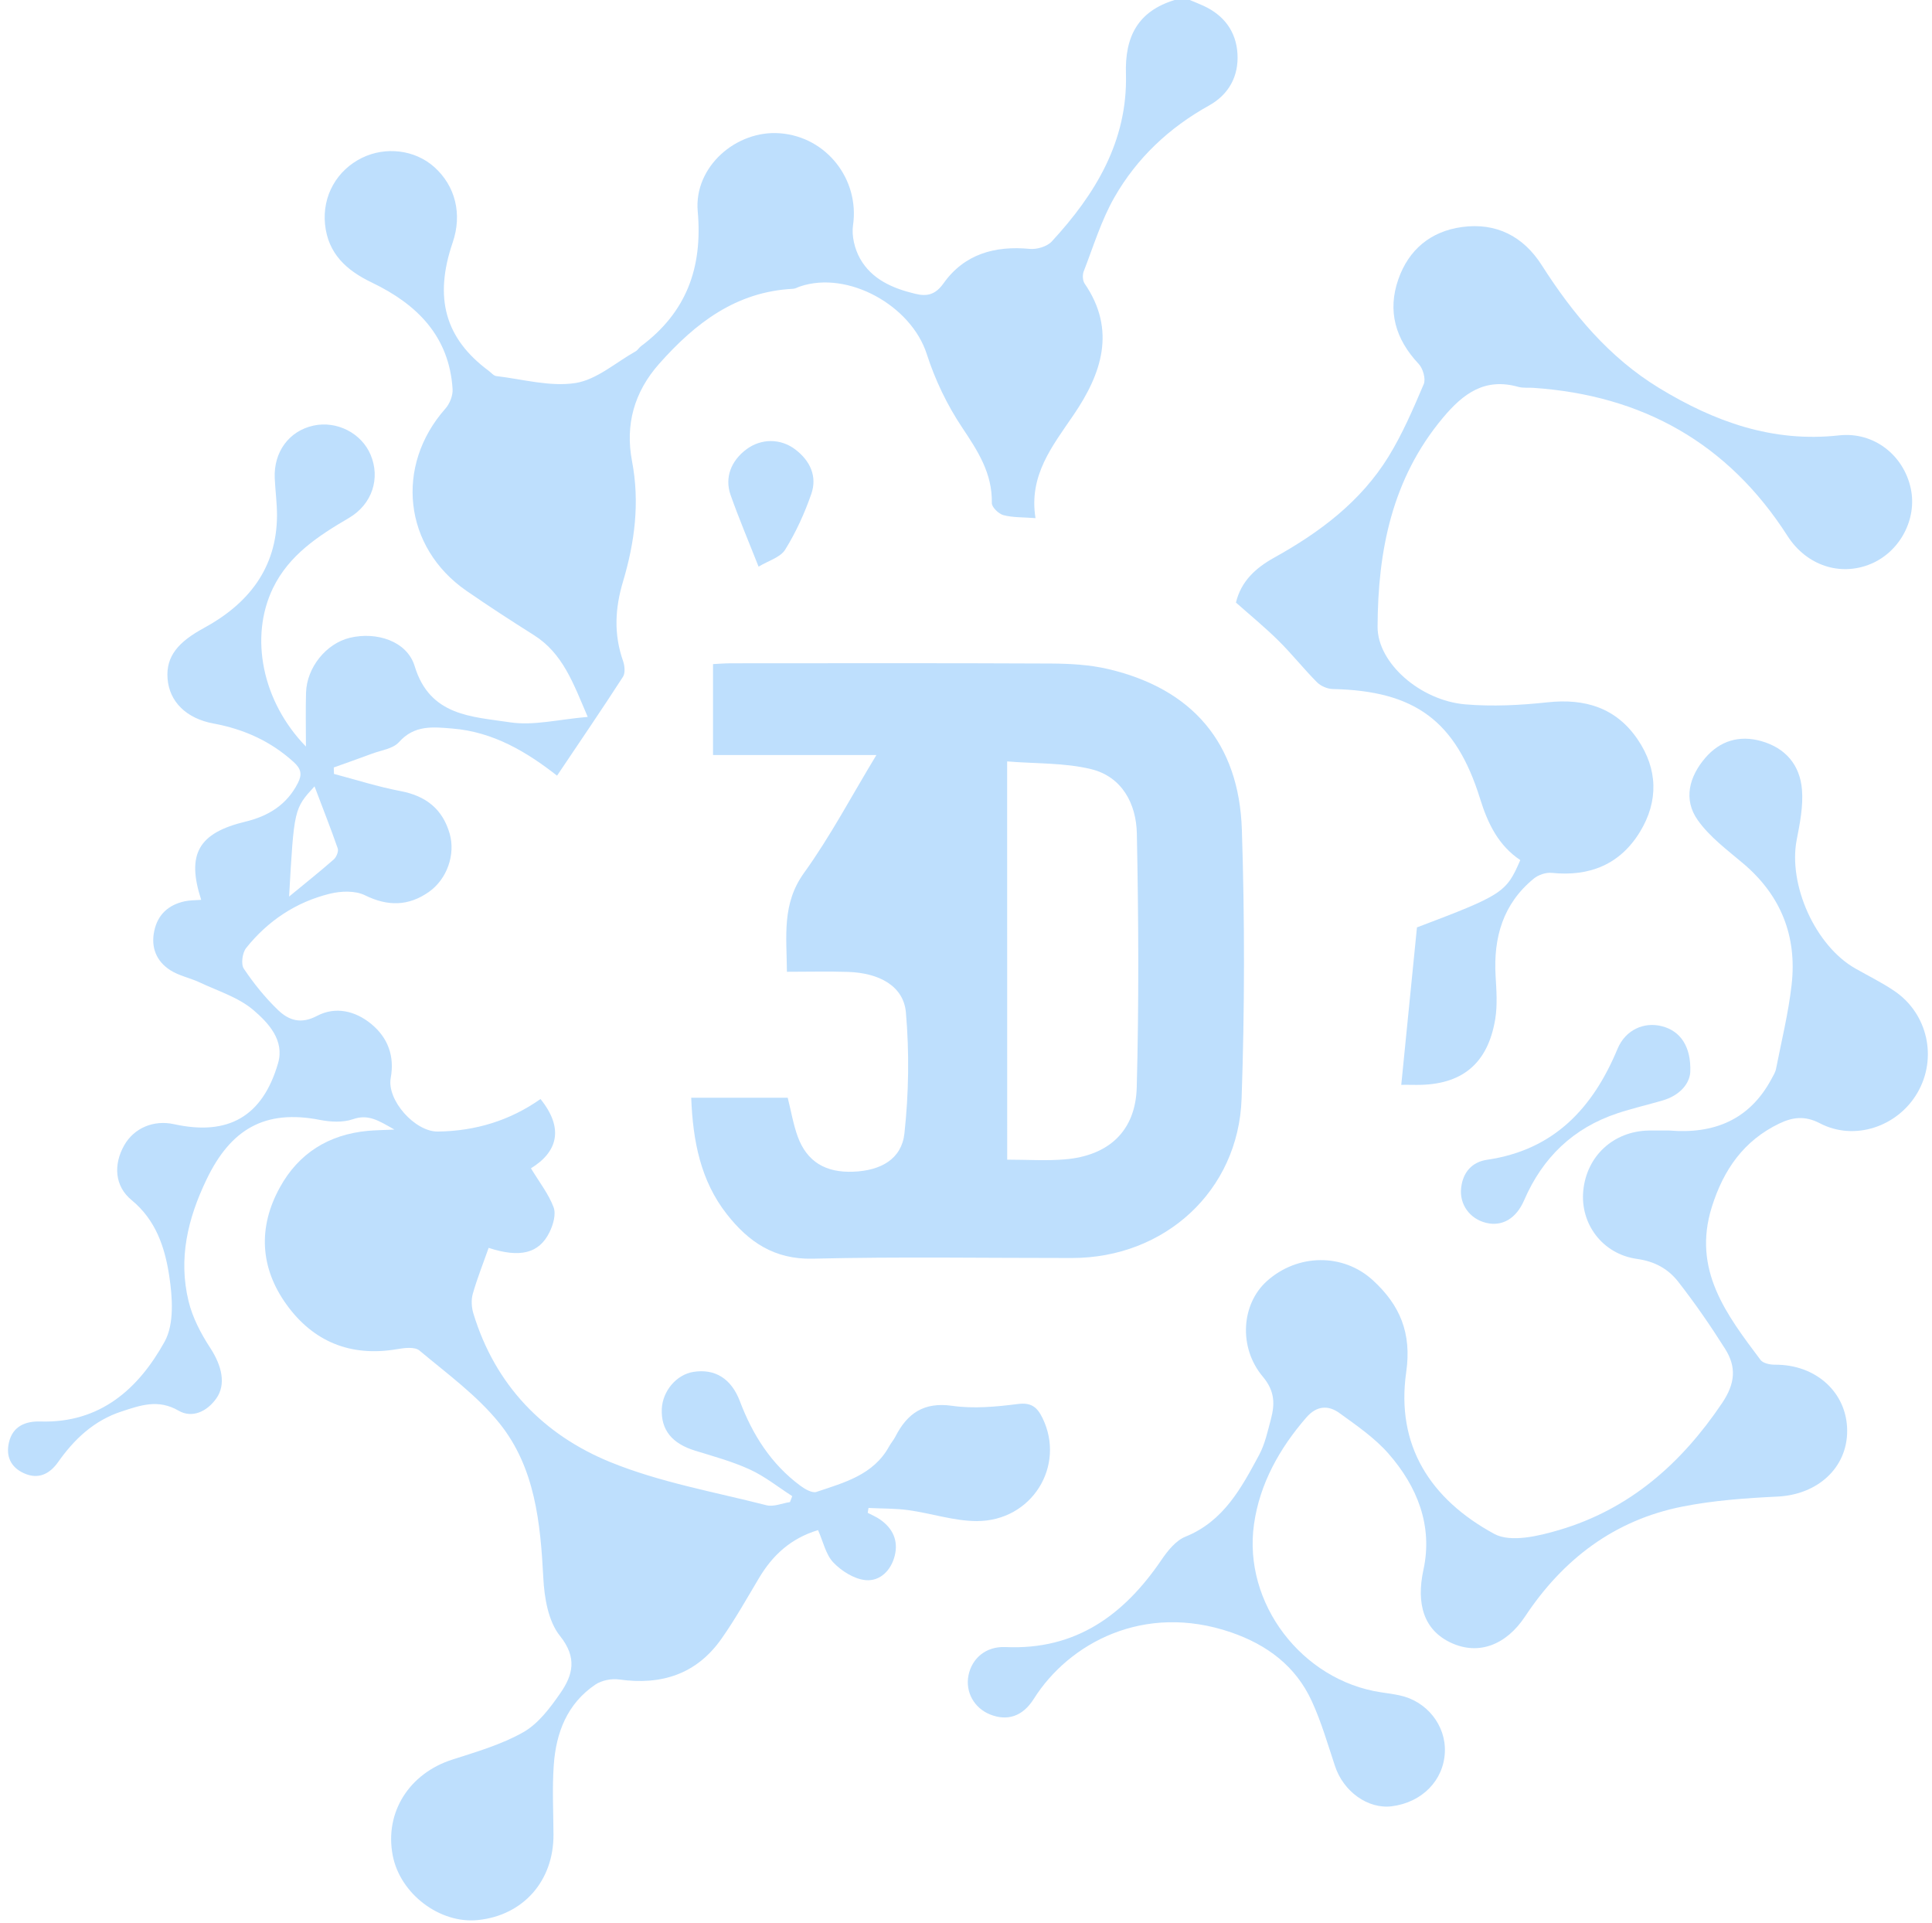
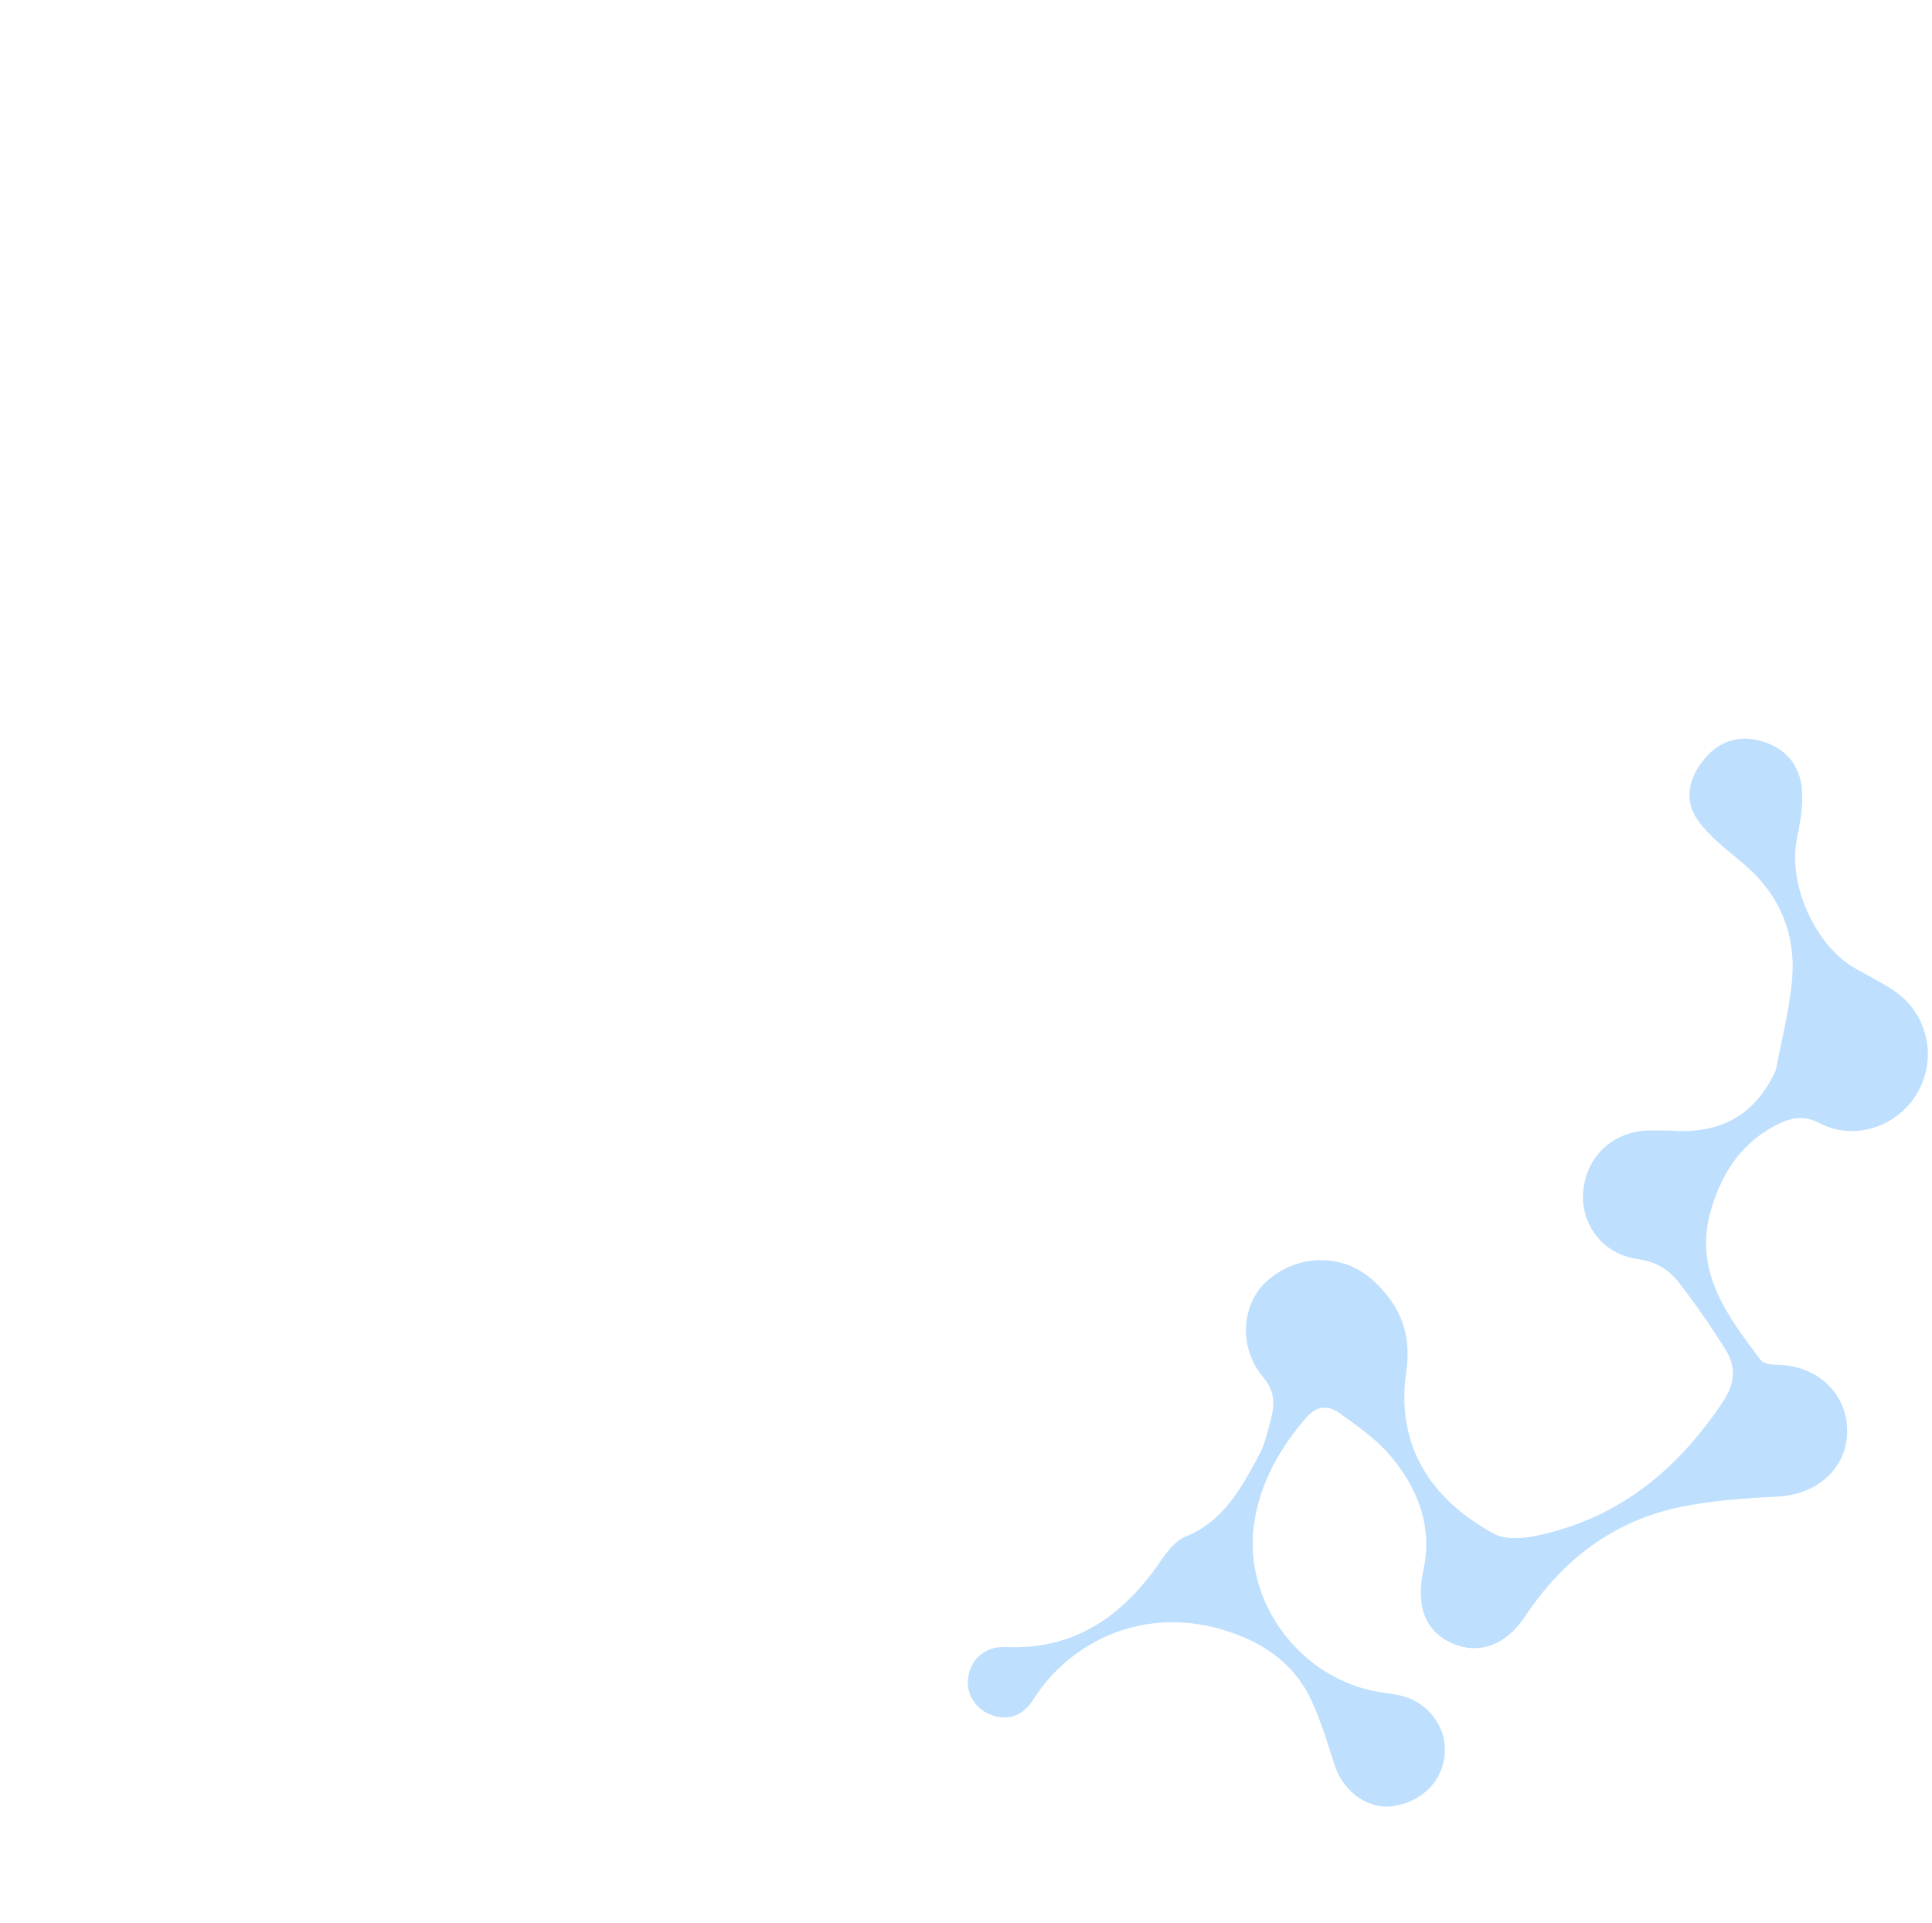
<svg xmlns="http://www.w3.org/2000/svg" width="200" height="199" viewBox="0 0 200 199" fill="none">
-   <path d="M123.161 0C123.635 0.199 124.114 0.38 124.576 0.597C126.705 1.575 127.968 3.254 128.103 5.572C128.237 7.896 127.202 9.781 125.167 10.917C121.032 13.211 117.687 16.36 115.365 20.422C114.002 22.805 113.189 25.509 112.184 28.09C112.043 28.453 112.072 29.05 112.283 29.355C115.605 34.196 114.002 38.732 111.148 42.929C108.932 46.183 106.481 49.204 107.195 53.629C105.885 53.529 104.838 53.576 103.873 53.319C103.376 53.184 102.662 52.493 102.674 52.06C102.733 48.999 101.236 46.698 99.61 44.263C98.054 41.94 96.791 39.306 95.937 36.642C94.323 31.626 87.79 27.973 82.825 29.648C82.579 29.729 82.34 29.882 82.088 29.893C76.193 30.192 71.982 33.435 68.245 37.643C65.631 40.587 64.713 43.982 65.426 47.729C66.245 52.013 65.707 56.14 64.49 60.208C63.66 62.983 63.531 65.663 64.496 68.409C64.672 68.906 64.742 69.661 64.49 70.053C62.286 73.466 59.987 76.826 57.666 80.285C54.56 77.856 51.098 75.755 46.84 75.409C44.823 75.245 42.904 75.011 41.296 76.82C40.682 77.505 39.454 77.657 38.495 78.014C37.185 78.506 35.869 78.962 34.553 79.436C34.559 79.659 34.565 79.881 34.57 80.104C36.863 80.707 39.126 81.438 41.448 81.877C44.08 82.375 45.817 83.727 46.554 86.302C47.162 88.445 46.279 91.009 44.378 92.332C42.279 93.795 40.144 93.83 37.781 92.665C36.775 92.168 35.29 92.22 34.138 92.507C30.64 93.368 27.728 95.311 25.482 98.121C25.09 98.612 24.927 99.789 25.236 100.257C26.266 101.796 27.453 103.266 28.786 104.548C29.874 105.589 31.126 106.046 32.816 105.15C34.705 104.15 36.775 104.612 38.448 105.999C40.173 107.427 40.857 109.33 40.448 111.572C40.027 113.872 42.957 117.144 45.314 117.121C49.232 117.074 52.806 115.973 55.952 113.755C58.402 116.793 57.73 119.228 54.964 120.925C55.864 122.412 56.806 123.606 57.309 124.964C57.578 125.684 57.262 126.779 56.882 127.546C55.794 129.764 53.794 130.209 50.583 129.161C50.028 130.742 49.402 132.304 48.946 133.908C48.764 134.535 48.811 135.313 49.004 135.951C51.25 143.344 56.244 148.501 63.163 151.328C68.309 153.429 73.918 154.413 79.345 155.8C80.082 155.987 80.965 155.595 81.778 155.472C81.854 155.267 81.936 155.062 82.012 154.858C80.556 153.921 79.181 152.815 77.626 152.101C75.813 151.269 73.854 150.737 71.941 150.146C69.573 149.414 68.421 148.015 68.508 145.837C68.59 143.97 70.035 142.273 71.778 141.998C73.982 141.646 75.696 142.665 76.591 145.03C77.906 148.507 79.825 151.533 82.837 153.769C83.316 154.126 84.076 154.571 84.521 154.419C87.392 153.453 90.428 152.668 92.054 149.689C92.241 149.349 92.51 149.051 92.685 148.706C93.919 146.288 95.633 145.088 98.575 145.51C100.791 145.826 103.125 145.609 105.364 145.322C106.78 145.141 107.376 145.668 107.914 146.762C110.347 151.72 106.821 157.451 101.113 157.439C98.756 157.433 96.411 156.637 94.048 156.309C92.685 156.122 91.287 156.151 89.907 156.081C89.878 156.251 89.855 156.415 89.825 156.584C90.264 156.818 90.732 157.006 91.13 157.293C92.422 158.2 93.007 159.464 92.627 161.009C92.247 162.555 91.094 163.696 89.591 163.55C88.416 163.433 87.118 162.613 86.27 161.729C85.48 160.898 85.217 159.57 84.685 158.375C81.831 159.236 79.971 160.992 78.567 163.345C77.304 165.464 76.094 167.624 74.678 169.631C72.093 173.302 68.45 174.449 64.093 173.834C63.303 173.723 62.286 173.922 61.636 174.361C58.718 176.328 57.56 179.336 57.326 182.69C57.157 185.079 57.285 187.496 57.297 189.896C57.315 194.684 54.168 198.249 49.484 198.735C45.536 199.144 41.419 196.03 40.653 192.044C39.799 187.59 42.355 183.563 46.817 182.129C49.326 181.321 51.922 180.572 54.186 179.284C55.73 178.406 56.952 176.767 58.005 175.251C59.297 173.389 59.783 171.587 57.97 169.327C56.759 167.823 56.35 165.388 56.244 163.333C55.946 157.609 55.391 151.902 51.706 147.318C49.39 144.438 46.285 142.185 43.419 139.785C42.928 139.375 41.84 139.516 41.068 139.65C36.296 140.458 32.43 138.872 29.658 135.026C26.921 131.227 26.693 127.036 28.968 122.91C30.909 119.374 34.021 117.431 38.062 117.05C38.805 116.98 39.553 116.974 40.828 116.916C39.179 115.979 38.132 115.289 36.53 115.845C35.5 116.202 34.219 116.131 33.114 115.915C27.447 114.809 23.903 116.84 21.388 122.067C19.423 126.152 18.453 130.267 19.517 134.669C19.926 136.367 20.792 138.029 21.757 139.504C22.997 141.401 23.406 143.315 22.394 144.743C21.412 146.13 19.874 146.815 18.488 146.013C16.37 144.784 14.534 145.457 12.581 146.095C9.738 147.026 7.703 148.94 6.013 151.334C5.159 152.545 3.984 153.172 2.475 152.487C1.089 151.861 0.592 150.696 0.931 149.279C1.329 147.611 2.639 147.084 4.2 147.131C10.37 147.318 14.341 143.748 17.043 138.866C18.055 137.034 17.856 134.254 17.511 132.012C17.066 129.114 16.137 126.281 13.622 124.215C11.85 122.763 11.739 120.521 12.856 118.549C13.873 116.752 15.903 115.891 18.026 116.36C23.616 117.589 27.184 115.575 28.786 110.044C29.477 107.662 27.763 105.853 26.219 104.536C24.675 103.225 22.558 102.575 20.669 101.685C19.675 101.217 18.54 101.006 17.628 100.421C16.201 99.508 15.604 98.08 15.967 96.365C16.324 94.661 17.435 93.66 19.108 93.291C19.657 93.169 20.236 93.186 20.827 93.139C19.289 88.398 20.54 86.215 25.406 85.044C27.792 84.47 29.699 83.294 30.845 81.034C31.295 80.145 31.167 79.571 30.401 78.875C28.015 76.709 25.242 75.468 22.102 74.888C19.265 74.362 17.534 72.617 17.347 70.252C17.16 67.905 18.488 66.424 21.119 64.996C25.658 62.526 28.64 58.862 28.675 53.389C28.681 52.095 28.5 50.796 28.441 49.502C28.319 46.775 29.927 44.603 32.447 44.053C34.857 43.526 37.407 44.819 38.36 47.061C39.401 49.508 38.524 52.206 36.12 53.611C32.956 55.467 29.915 57.439 28.248 60.893C25.816 65.944 27.131 72.606 31.67 77.271C31.67 75.24 31.629 73.472 31.681 71.704C31.752 69.088 33.763 66.606 36.214 66.015C38.968 65.353 42.138 66.348 42.928 68.953C44.501 74.139 48.875 74.163 52.77 74.76C55.244 75.14 57.876 74.449 60.841 74.204C59.35 70.733 58.28 67.642 55.273 65.74C52.917 64.253 50.577 62.737 48.285 61.151C41.781 56.649 40.852 48.226 46.109 42.291C46.559 41.787 46.893 40.939 46.852 40.277C46.507 34.781 43.138 31.474 38.501 29.249C35.857 27.985 33.95 26.247 33.646 23.203C33.354 20.265 34.88 17.607 37.477 16.337C39.945 15.131 42.957 15.511 44.945 17.279C47.15 19.246 47.864 22.161 46.864 25.093C44.899 30.836 46.08 35.038 50.583 38.375C50.846 38.568 51.092 38.89 51.373 38.925C54.11 39.247 56.94 40.055 59.572 39.645C61.771 39.3 63.742 37.52 65.806 36.361C66.023 36.238 66.157 35.975 66.368 35.823C71.058 32.322 72.748 27.71 72.228 21.874C71.818 17.279 76.21 13.434 80.76 13.796C85.585 14.177 88.995 18.59 88.305 23.32C88.147 24.415 88.475 25.755 89.018 26.738C90.229 28.916 92.416 29.852 94.744 30.408C95.931 30.695 96.808 30.543 97.674 29.326C99.826 26.299 102.978 25.416 106.604 25.761C107.341 25.831 108.388 25.521 108.873 25C113.388 20.112 116.734 14.61 116.558 7.686C116.429 3.781 117.798 1.165 121.599 0C122.12 0 122.64 0 123.161 0ZM32.559 81.391C30.442 83.704 30.442 83.704 29.927 92.8C31.629 91.395 33.126 90.207 34.559 88.948C34.828 88.708 35.068 88.117 34.962 87.813C34.231 85.711 33.407 83.639 32.559 81.391Z" fill="#BEDFFD" />
-   <path d="M71.555 113.62C75.034 113.62 78.315 113.62 81.544 113.62C81.9 115.037 82.123 116.383 82.579 117.642C83.532 120.241 85.462 121.4 88.357 121.277C91.188 121.16 93.334 119.971 93.626 117.314C94.077 113.175 94.141 108.932 93.778 104.788C93.538 102.083 91.053 100.702 87.784 100.597C85.725 100.532 83.667 100.585 81.462 100.585C81.433 96.909 80.918 93.561 83.234 90.347C85.947 86.584 88.123 82.439 90.725 78.149C84.912 78.149 79.444 78.149 73.812 78.149C73.812 74.929 73.812 71.921 73.812 68.737C74.415 68.707 75.04 68.654 75.666 68.654C86.696 68.649 97.732 68.625 108.762 68.678C110.762 68.69 112.815 68.801 114.745 69.257C123.418 71.3 128.272 76.896 128.558 85.899C128.857 95.17 128.851 104.466 128.529 113.732C128.196 123.278 120.558 130.203 110.996 130.209C102.042 130.215 93.082 130.063 84.129 130.279C80.134 130.373 77.473 128.523 75.239 125.672C72.525 122.207 71.724 118.098 71.555 113.62ZM104.264 120.03C106.376 120.03 108.317 120.164 110.236 120.001C114.75 119.626 117.558 117.086 117.675 112.537C117.909 103.787 117.862 95.018 117.686 86.262C117.622 83.194 116.154 80.385 112.937 79.606C110.183 78.939 107.241 79.056 104.259 78.81C104.264 92.794 104.264 106.274 104.264 120.03Z" fill="#BEDFFD" />
  <path d="M172.819 117.015C177.416 117.396 181.106 115.921 183.381 111.683C183.562 111.343 183.785 110.998 183.855 110.629C184.422 107.732 185.141 104.846 185.469 101.919C186.036 96.897 184.364 92.677 180.451 89.37C178.796 87.971 176.977 86.624 175.749 84.886C174.228 82.738 174.872 80.373 176.533 78.441C178.053 76.674 180.053 76.065 182.328 76.709C184.855 77.423 186.334 79.202 186.539 81.731C186.679 83.434 186.329 85.214 185.995 86.917C185.095 91.588 187.919 97.898 192.077 100.251C193.428 101.018 194.838 101.709 196.119 102.581C199.569 104.928 200.575 109.523 198.493 113.105C196.458 116.611 191.984 118.145 188.381 116.26C186.814 115.441 185.527 115.651 184.194 116.29C180.527 118.051 178.427 121.048 177.211 124.917C175.158 131.456 178.743 136.08 182.252 140.763C182.515 141.114 183.247 141.26 183.761 141.254C187.99 141.225 191.2 144.134 191.218 148.073C191.235 151.931 188.153 154.711 183.995 154.904C180.702 155.062 177.381 155.302 174.158 155.94C167.123 157.334 161.795 161.39 157.871 167.319C155.911 170.275 153.063 171.352 150.233 170.047C147.385 168.736 146.589 166.008 147.355 162.473C148.344 157.913 146.712 153.857 143.735 150.456C142.302 148.823 140.437 147.547 138.659 146.259C137.501 145.416 136.29 145.492 135.232 146.715C132.448 149.923 130.413 153.564 129.816 157.749C128.647 165.961 134.799 173.94 142.969 175.163C143.612 175.257 144.256 175.344 144.887 175.479C147.695 176.07 149.695 178.581 149.572 181.362C149.443 184.283 147.203 186.565 144.08 186.958C141.618 187.268 139.074 185.442 138.203 182.808C137.448 180.536 136.782 178.218 135.787 176.059C134.126 172.447 131.167 170.24 127.442 168.958C118.412 165.856 110.651 170.076 107.014 175.848C105.861 177.674 104.277 178.16 102.51 177.463C100.844 176.802 99.908 175.122 100.259 173.401C100.616 171.645 102.054 170.387 104.095 170.48C111.376 170.802 116.353 167.167 120.243 161.443C120.88 160.506 121.728 159.452 122.716 159.054C126.676 157.456 128.5 154.015 130.343 150.596C130.945 149.472 131.226 148.161 131.559 146.914C131.98 145.334 131.986 143.994 130.729 142.495C128.161 139.44 128.524 134.95 131.144 132.603C134.343 129.735 139.051 129.705 142.115 132.509C144.928 135.085 146.151 137.982 145.572 142.015C144.484 149.613 148.075 155.179 154.689 158.768C156.385 159.687 159.292 158.99 161.438 158.352C168.708 156.198 174.047 151.492 178.264 145.235C179.65 143.18 179.761 141.483 178.585 139.615C177.077 137.227 175.462 134.886 173.725 132.661C172.69 131.339 171.31 130.56 169.456 130.303C165.865 129.799 163.567 126.644 163.9 123.243C164.251 119.644 167.029 117.086 170.673 117.015C171.392 117.004 172.105 117.015 172.819 117.015Z" fill="#BEDFFD" />
-   <path d="M145.058 112.286C145.601 106.807 146.134 101.48 146.683 95.99C155.555 92.63 155.93 92.39 157.38 89.024C155.128 87.52 154.023 85.261 153.228 82.703C150.713 74.596 146.461 71.499 137.969 71.318C137.414 71.306 136.73 71.013 136.338 70.621C134.969 69.246 133.753 67.706 132.372 66.337C130.992 64.967 129.483 63.732 127.945 62.368C128.472 60.173 129.969 58.791 131.91 57.715C136.618 55.104 140.876 51.914 143.742 47.255C145.192 44.895 146.297 42.314 147.385 39.762C147.613 39.224 147.309 38.147 146.865 37.672C144.461 35.12 143.601 32.2 144.759 28.898C145.829 25.837 148.104 23.946 151.327 23.501C154.883 23.01 157.696 24.456 159.608 27.458C162.825 32.498 166.579 37.005 171.738 40.154C177.446 43.631 183.475 45.826 190.364 45.065C194.014 44.661 197.078 47.149 197.804 50.568C198.476 53.722 196.687 57.1 193.675 58.364C190.511 59.693 187.002 58.534 185.043 55.473C178.884 45.861 170.018 40.909 158.725 40.143C158.205 40.108 157.661 40.178 157.175 40.043C153.725 39.077 151.497 40.699 149.368 43.245C144.087 49.555 142.636 57.018 142.607 64.879C142.595 68.631 147.034 72.506 151.678 72.904C154.491 73.144 157.374 72.998 160.193 72.693C164.082 72.272 167.305 73.255 169.533 76.539C171.621 79.612 171.697 82.925 169.778 86.086C167.72 89.469 164.562 90.751 160.637 90.347C160.035 90.283 159.251 90.552 158.772 90.944C155.59 93.549 154.59 97.038 154.824 101.024C154.912 102.499 155.023 104.021 154.789 105.466C154.023 110.126 151.309 112.321 146.631 112.292C145.993 112.28 145.362 112.286 145.058 112.286Z" fill="#BEDFFD" />
-   <path d="M174.977 110.975C174.896 112.169 173.907 113.386 172.082 113.913C170.533 114.364 168.954 114.727 167.421 115.236C162.854 116.758 159.69 119.813 157.783 124.221C156.953 126.147 155.491 126.978 153.83 126.568C152.146 126.152 151.064 124.66 151.257 122.951C151.438 121.335 152.379 120.27 153.947 120.041C160.86 119.029 164.889 114.709 167.445 108.563C168.264 106.596 170.182 105.736 172.053 106.222C173.925 106.702 175.083 108.288 174.977 110.975Z" fill="#BEDFFD" />
-   <path d="M78.527 58.651C77.492 56.023 76.486 53.658 75.632 51.241C74.988 49.432 75.69 47.67 77.293 46.488C78.807 45.376 80.802 45.358 82.34 46.529C83.866 47.694 84.621 49.309 83.983 51.135C83.287 53.137 82.392 55.104 81.275 56.901C80.772 57.703 79.527 58.042 78.527 58.651Z" fill="#BEDFFD" />
</svg>